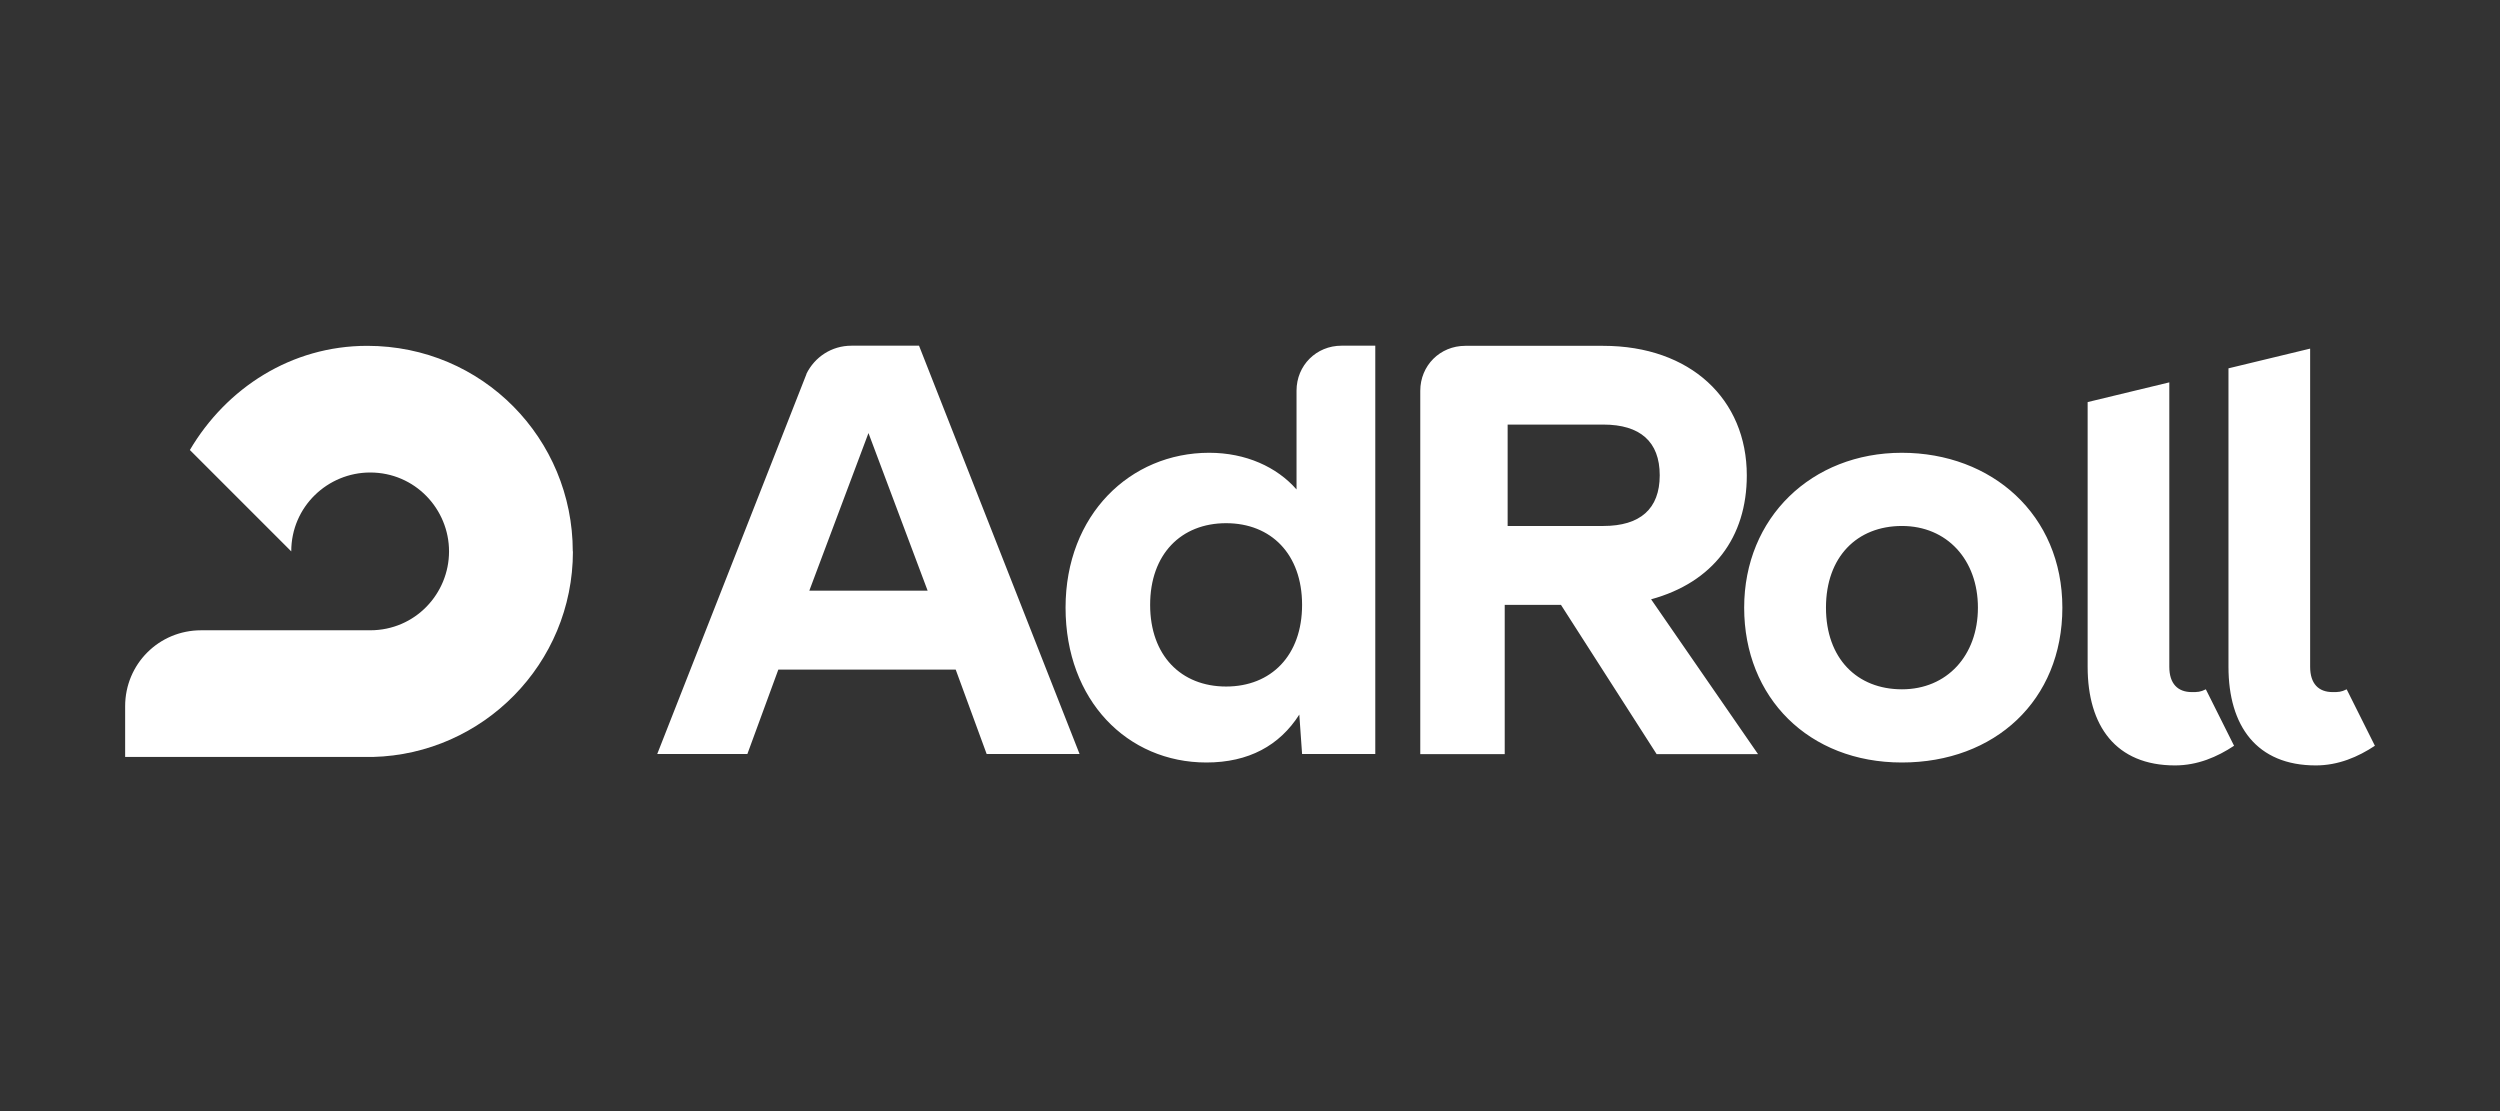
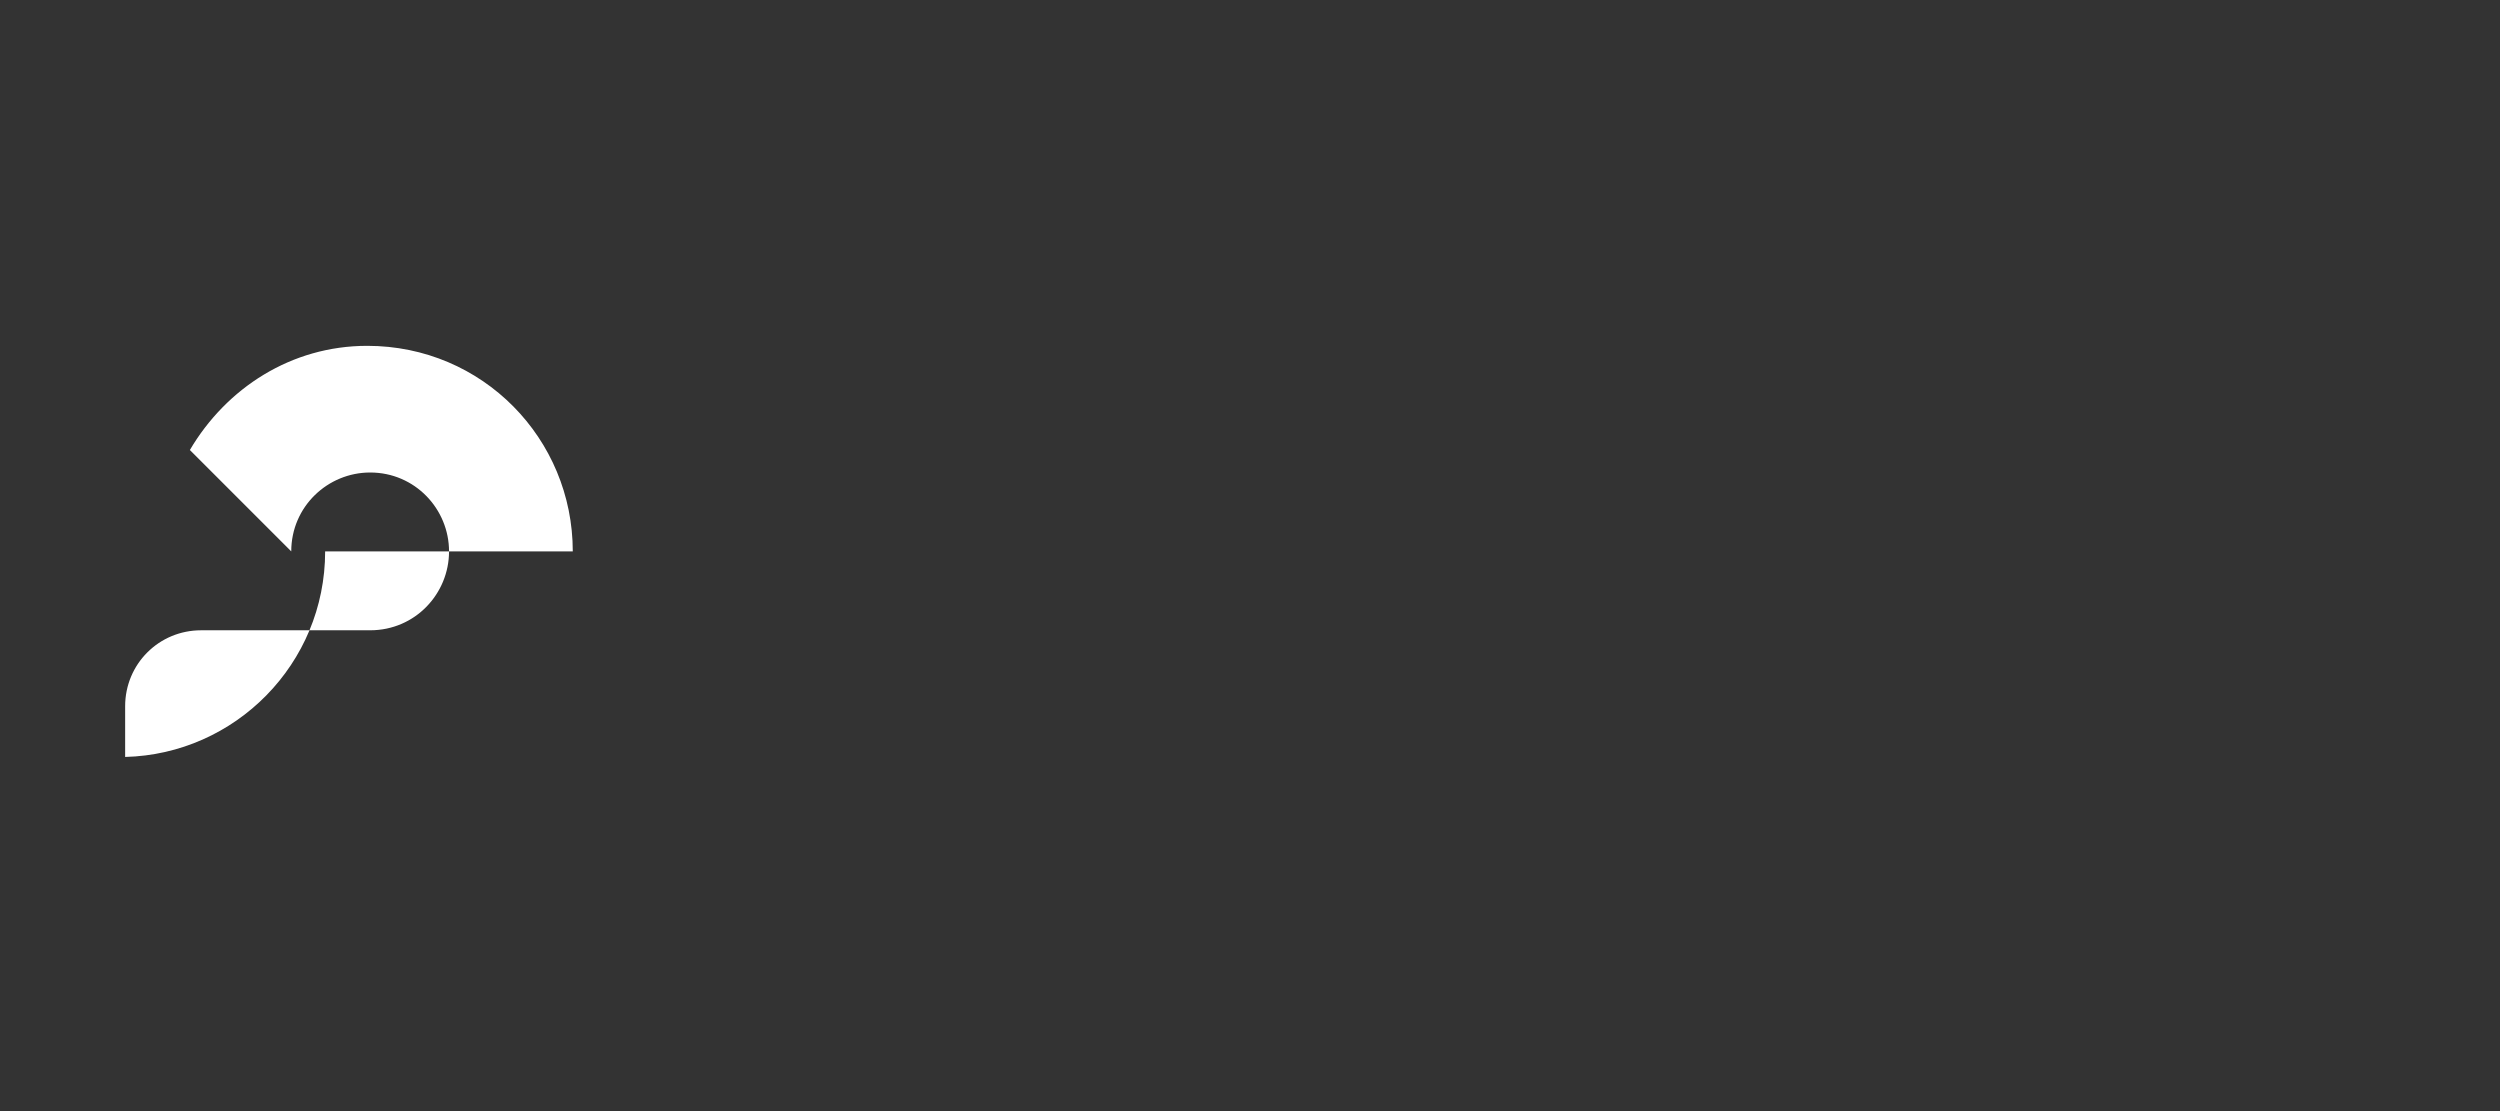
<svg xmlns="http://www.w3.org/2000/svg" id="Layer_1" viewBox="0 0 180 80">
  <rect x="0" y="0" width="180" height="80" fill="#333333" stroke="none" />
  <defs>
    <style>.cls-1{fill:none;}.cls-2{fill:#fff;}</style>
  </defs>
  <rect class="cls-1" width="180" height="80" />
-   <path class="cls-2" d="M41.24,39.7c0-8.11-6.49-14.8-14.8-14.8-5.47,0-10.14,3.04-12.77,7.5l7.3,7.3c0-3.24,2.64-5.68,5.68-5.68,3.24,0,5.68,2.64,5.68,5.68s-2.43,5.68-5.68,5.68h-12.17c-3.04,0-5.47,2.43-5.47,5.47v3.65h17.84c7.91-.2,14.4-6.69,14.4-14.8" />
-   <path class="cls-2" d="M108.55,37.87h6.89c2.64,0,4.06-1.22,4.06-3.65s-1.42-3.65-4.06-3.65h-6.89v7.3ZM112.4,43.55h-4.06v10.75h-6.08v-26.16c0-1.82,1.42-3.24,3.24-3.24h9.93c6.29,0,10.34,3.85,10.34,9.33,0,4.46-2.43,7.7-6.89,8.92l7.7,11.15h-7.3l-6.89-10.75ZM171,53.69c-1.22.81-2.64,1.42-4.26,1.42-4.26,0-6.29-2.84-6.29-7.1v-21.49l5.88-1.42v22.91c0,1.22.61,1.82,1.62,1.82.41,0,.61,0,1.01-.2l2.03,4.06ZM160.86,53.69c-1.22.81-2.64,1.42-4.26,1.42-4.26,0-6.29-2.84-6.29-7.1v-19.06l5.88-1.42v20.48c0,1.22.61,1.82,1.62,1.82.41,0,.61,0,1.01-.2l2.03,4.06ZM142.41,43.75c0-3.45-2.23-5.88-5.47-5.88s-5.47,2.23-5.47,5.88,2.23,5.88,5.47,5.88,5.47-2.43,5.47-5.88M125.58,43.75c0-6.49,4.87-11.15,11.35-11.15s11.56,4.46,11.56,11.15-4.87,11.15-11.56,11.15-11.35-4.66-11.35-11.15M58.27,42.53l4.26-11.35,4.26,11.35h-8.52ZM58.07,26.92l-10.75,27.37h6.49l2.23-6.08h12.77l2.23,6.08h6.69l-11.56-29.4h-4.87c-1.42,0-2.64.81-3.24,2.03M88.28,49.43c-3.24,0-5.47-2.23-5.47-5.88s2.23-5.88,5.47-5.88,5.47,2.23,5.47,5.88-2.23,5.88-5.47,5.88M93.35,35.24c-1.42-1.62-3.65-2.64-6.29-2.64-5.68,0-10.34,4.46-10.34,11.15s4.46,11.15,10.14,11.15c3.04,0,5.27-1.22,6.69-3.45l.2,2.84h5.27v-29.4h-2.43c-1.82,0-3.24,1.42-3.24,3.24v7.1Z" />
+   <path class="cls-2" d="M41.24,39.7c0-8.11-6.49-14.8-14.8-14.8-5.47,0-10.14,3.04-12.77,7.5l7.3,7.3c0-3.24,2.64-5.68,5.68-5.68,3.24,0,5.68,2.64,5.68,5.68s-2.43,5.68-5.68,5.68h-12.17c-3.04,0-5.47,2.43-5.47,5.47v3.65c7.91-.2,14.4-6.69,14.4-14.8" />
</svg>